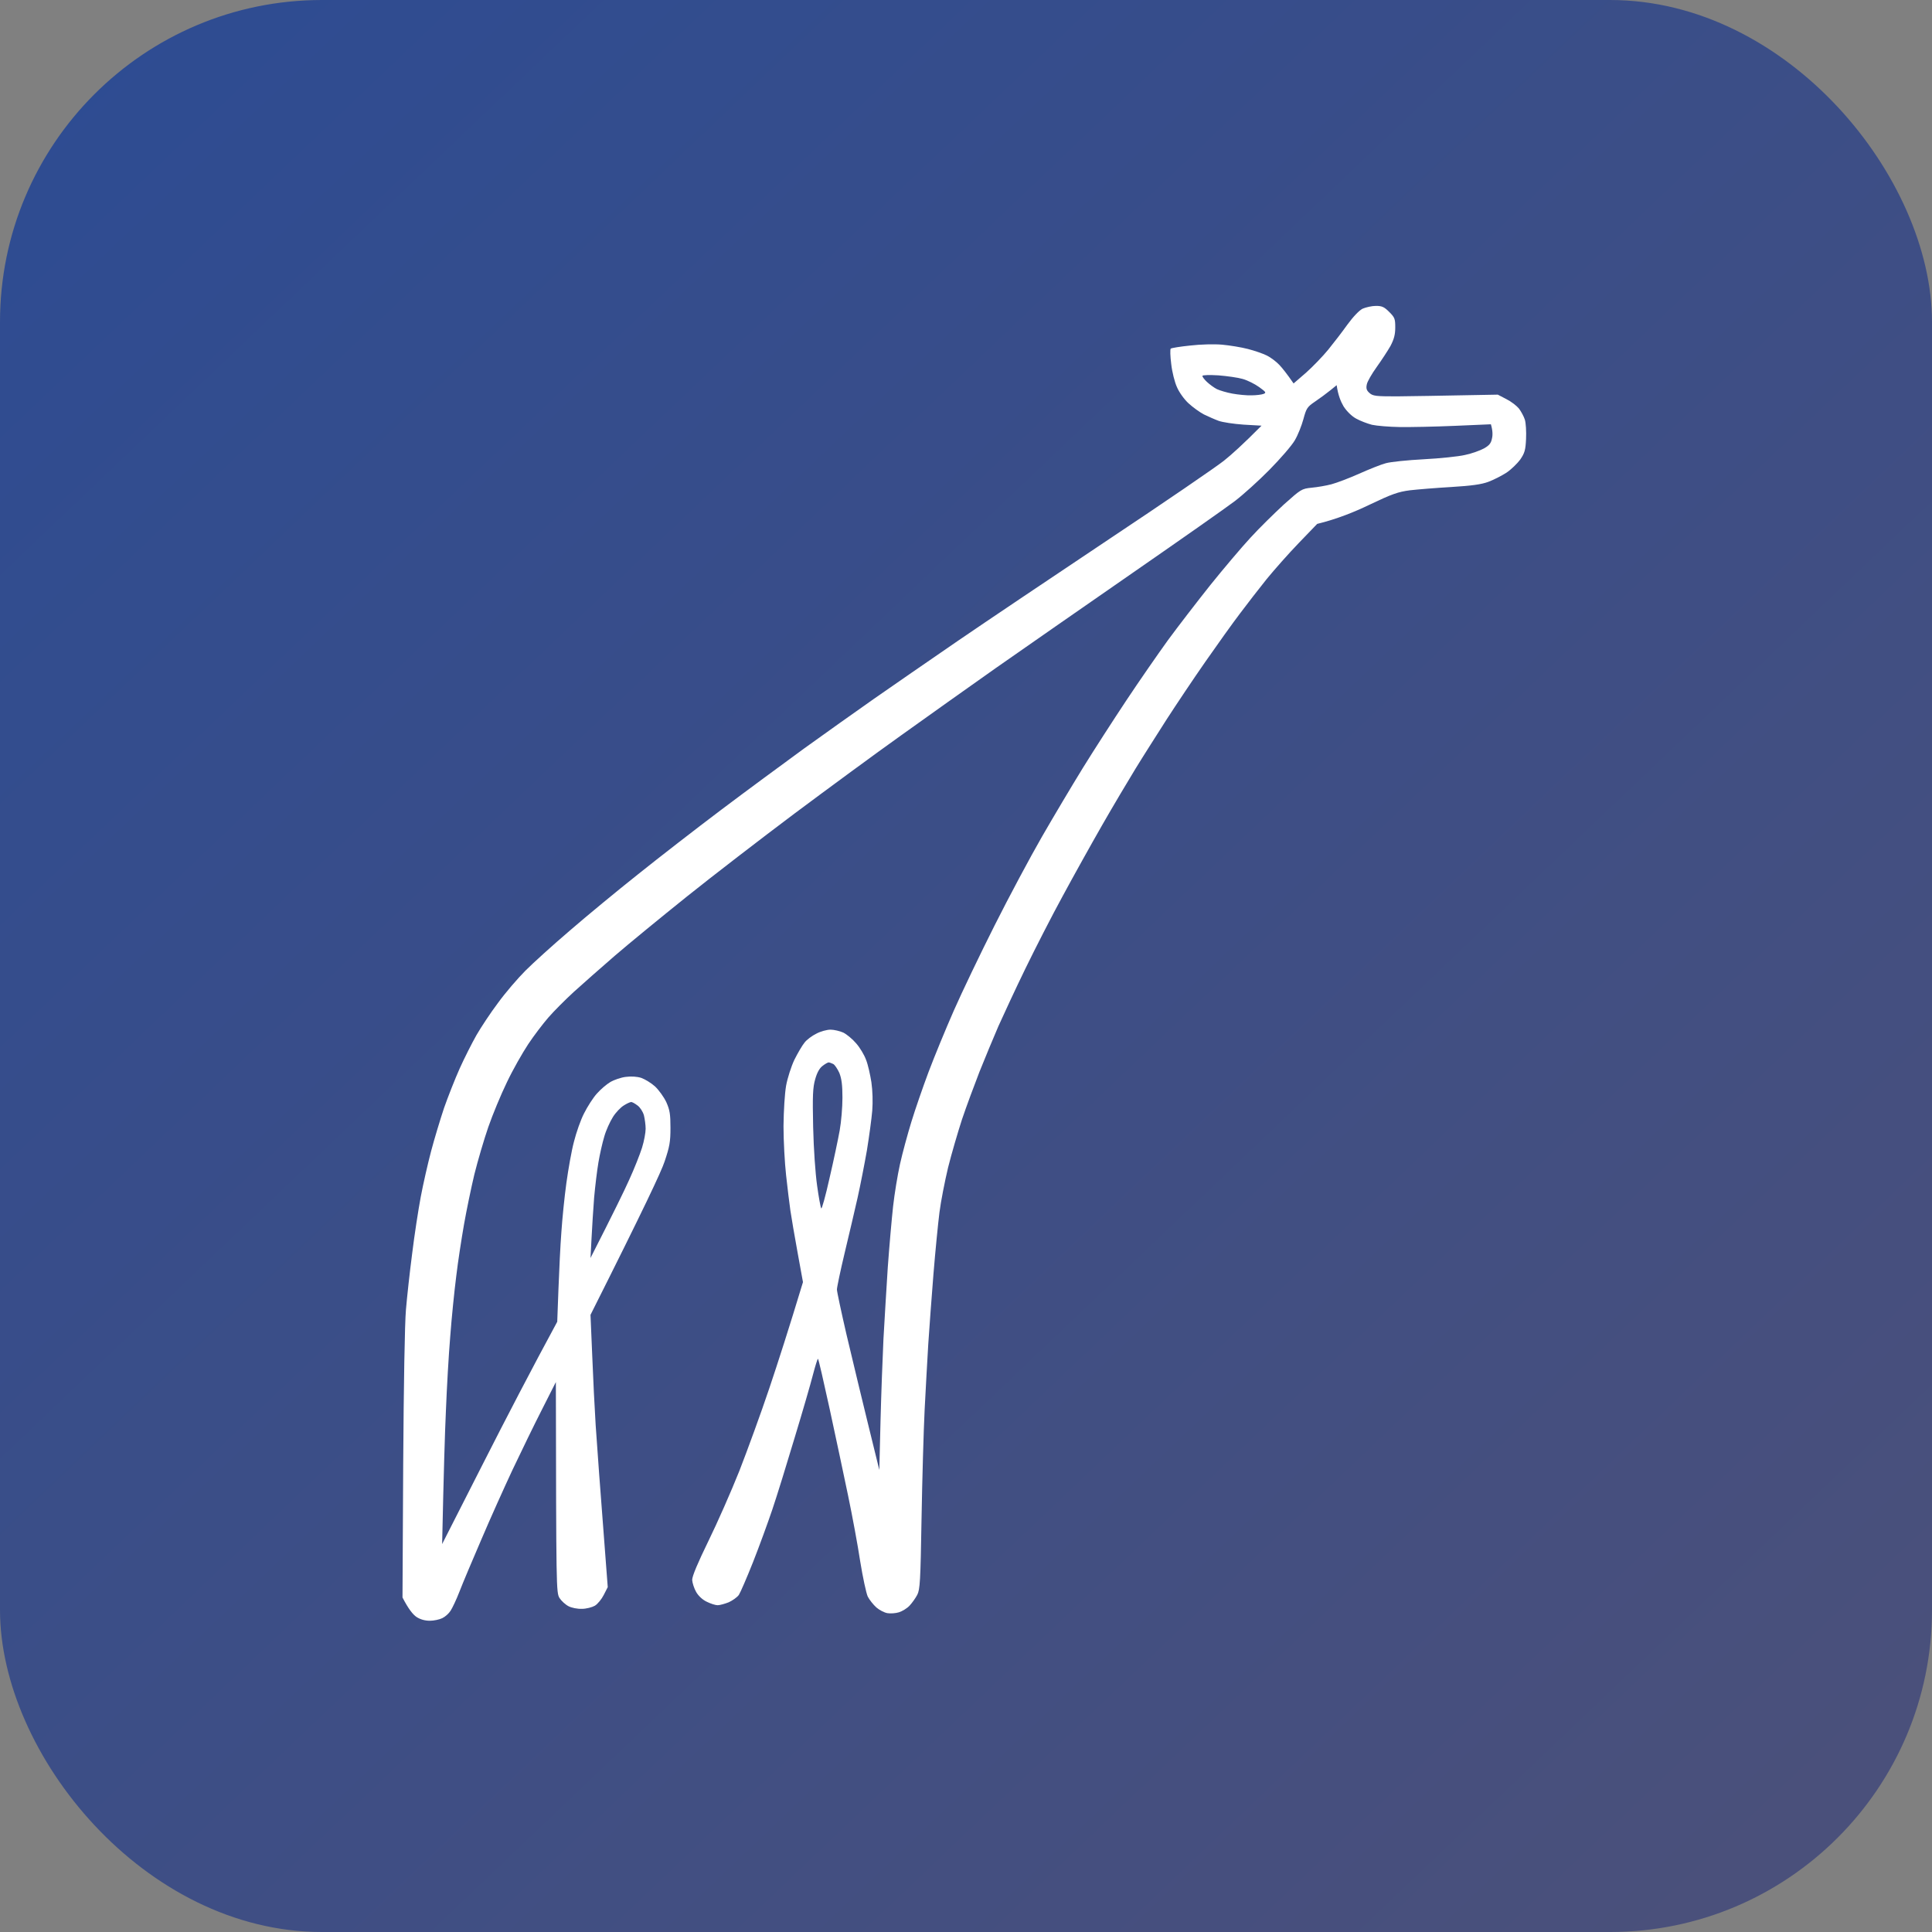
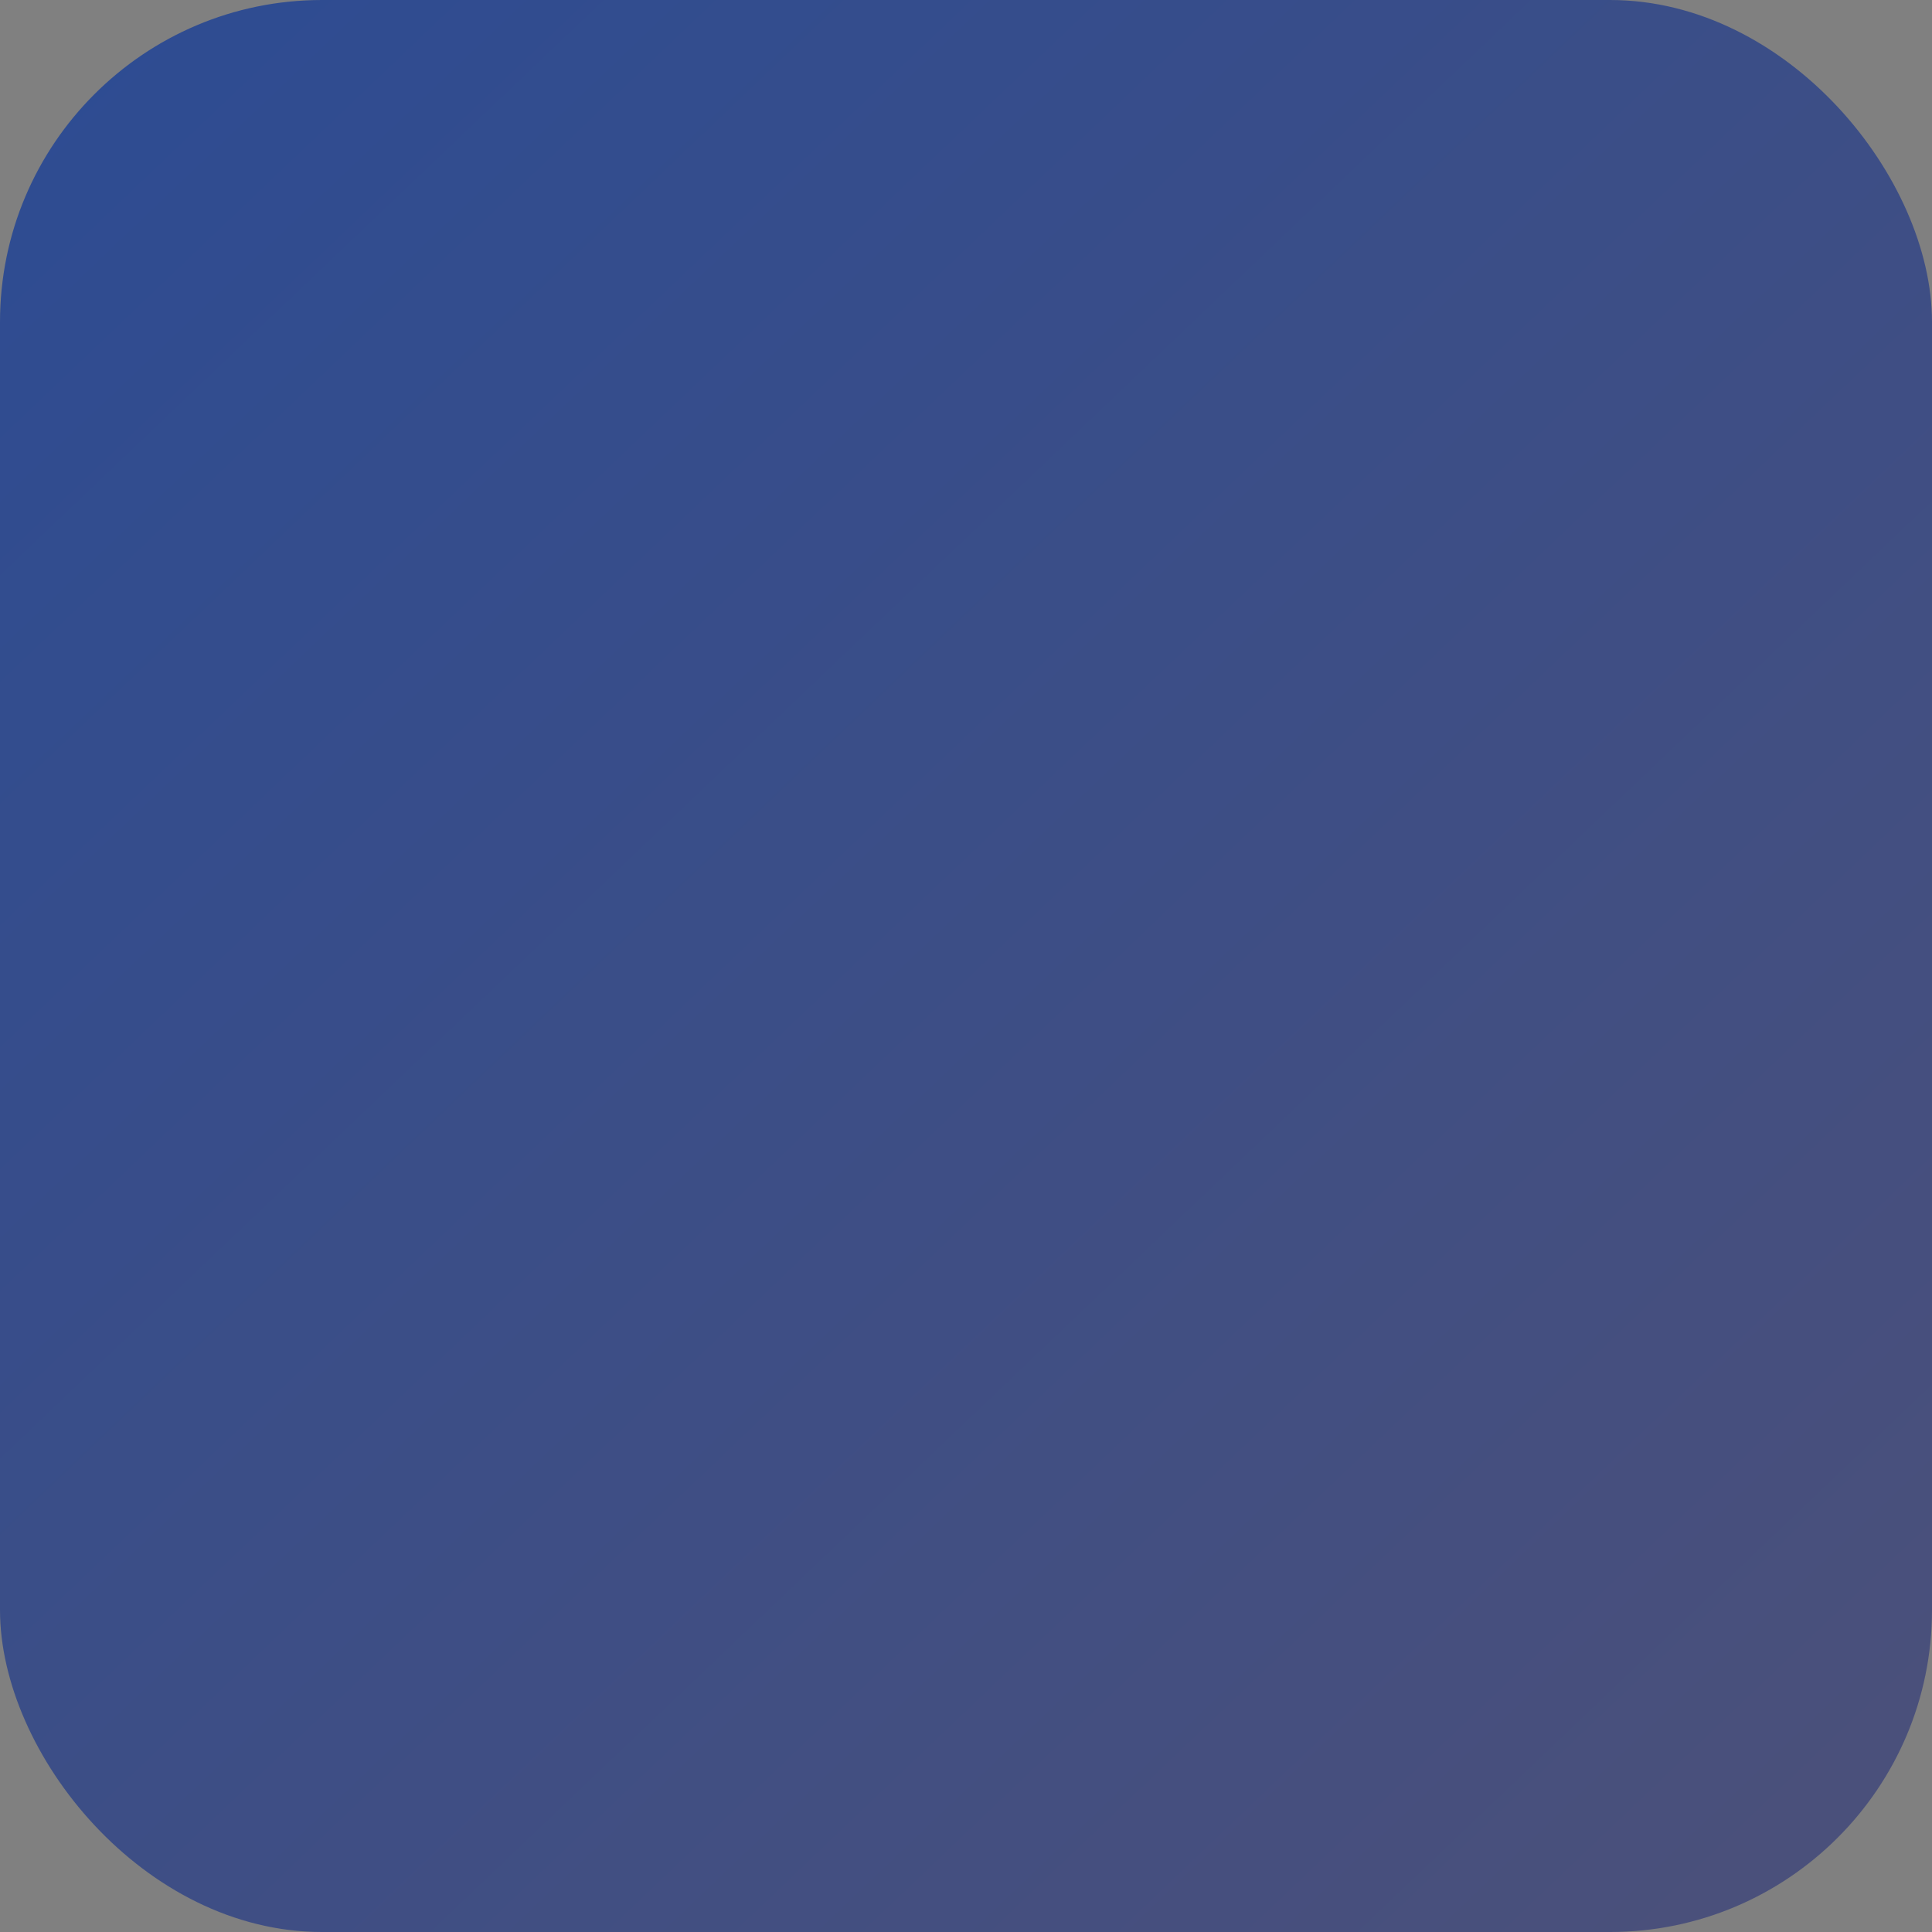
<svg xmlns="http://www.w3.org/2000/svg" width="120" height="120" viewBox="0 0 120 120" fill="none">
  <rect x="0" y="0" width="120" height="120" fill="#808080" stroke="none" />
  <rect width="120" height="120" rx="20" fill="url(#paint0_linear_4553_444)" />
-   <path fill-rule="evenodd" clip-rule="evenodd" d="M85.463 19C85.838 19 85.977 19.064 86.287 19.375C86.63 19.717 86.662 19.803 86.662 20.338C86.662 20.777 86.587 21.066 86.362 21.494C86.191 21.794 85.806 22.382 85.506 22.8C85.206 23.217 84.928 23.699 84.896 23.87C84.842 24.116 84.874 24.245 85.056 24.405C85.271 24.598 85.442 24.619 86.758 24.619C87.561 24.609 89.295 24.587 93.031 24.512L93.566 24.791C93.865 24.94 94.208 25.208 94.347 25.379C94.475 25.55 94.647 25.861 94.711 26.064C94.775 26.268 94.807 26.803 94.786 27.263C94.754 27.959 94.7 28.141 94.422 28.547C94.24 28.794 93.855 29.168 93.566 29.361C93.266 29.553 92.763 29.81 92.442 29.928C92.014 30.089 91.382 30.174 90.141 30.249C89.199 30.303 88.043 30.399 87.572 30.453C86.844 30.549 86.469 30.677 85.056 31.352C84.147 31.791 83.044 32.24 81.813 32.54L80.679 33.717C80.058 34.359 79.159 35.376 78.677 35.965C78.206 36.553 77.457 37.517 77.018 38.105C76.569 38.694 75.605 40.043 74.867 41.102C74.128 42.162 73.047 43.778 72.459 44.688C71.881 45.598 71.003 46.968 70.532 47.739C70.061 48.509 69.119 50.093 68.445 51.271C67.771 52.448 66.668 54.428 66.004 55.659C65.33 56.89 64.292 58.923 63.693 60.154C63.093 61.385 62.344 63.002 62.012 63.74C61.691 64.479 61.167 65.752 60.835 66.576C60.514 67.401 60.021 68.728 59.754 69.52C59.497 70.312 59.101 71.66 58.887 72.517C58.683 73.373 58.437 74.625 58.352 75.3C58.266 75.974 58.095 77.708 57.977 79.153C57.859 80.598 57.72 82.546 57.656 83.488C57.602 84.43 57.495 86.26 57.431 87.555C57.367 88.85 57.281 91.89 57.239 94.298C57.174 98.237 57.142 98.729 56.971 99.061C56.864 99.264 56.65 99.564 56.489 99.736C56.339 99.896 56.04 100.078 55.836 100.142C55.633 100.206 55.301 100.228 55.119 100.196C54.926 100.164 54.616 100.003 54.434 99.843C54.242 99.671 54.006 99.372 53.899 99.168C53.803 98.965 53.589 97.969 53.428 96.974C53.278 95.979 52.936 94.138 52.679 92.907C52.422 91.676 51.908 89.246 51.534 87.523C51.159 85.81 50.838 84.397 50.806 84.397C50.774 84.397 50.635 84.847 50.495 85.382C50.356 85.928 49.842 87.705 49.35 89.321C48.868 90.937 48.248 92.939 47.969 93.763C47.691 94.587 47.156 96.053 46.771 97.028C46.385 98.001 45.989 98.911 45.893 99.061C45.786 99.211 45.497 99.414 45.261 99.521C45.015 99.618 44.705 99.703 44.576 99.703C44.437 99.703 44.138 99.607 43.902 99.489C43.645 99.372 43.378 99.125 43.239 98.879C43.11 98.654 43.003 98.312 42.992 98.13C42.992 97.894 43.346 97.06 43.998 95.722C44.555 94.587 45.422 92.618 45.925 91.355C46.417 90.092 47.263 87.78 47.787 86.217C48.312 84.654 48.997 82.535 49.874 79.635L49.543 77.815C49.361 76.82 49.157 75.632 49.093 75.193C49.029 74.754 48.911 73.769 48.826 72.999C48.74 72.228 48.665 70.858 48.665 69.948C48.676 68.974 48.74 67.936 48.826 67.433C48.911 66.962 49.147 66.234 49.339 65.827C49.543 65.421 49.821 64.939 49.971 64.757C50.11 64.575 50.442 64.329 50.709 64.2C50.966 64.061 51.362 63.954 51.587 63.954C51.801 63.954 52.165 64.04 52.379 64.136C52.593 64.243 52.957 64.543 53.182 64.81C53.417 65.078 53.685 65.528 53.792 65.827C53.91 66.116 54.049 66.748 54.124 67.219C54.199 67.743 54.22 68.428 54.177 68.985C54.135 69.488 53.985 70.59 53.846 71.447C53.696 72.303 53.439 73.619 53.267 74.39C53.096 75.16 52.732 76.691 52.465 77.815C52.197 78.939 51.983 79.956 51.983 80.095C51.983 80.223 52.251 81.475 52.572 82.867C52.904 84.269 53.492 86.742 54.616 91.301L54.691 88.251C54.734 86.57 54.819 84.29 54.873 83.167C54.937 82.043 55.055 80.052 55.141 78.725C55.237 77.398 55.387 75.696 55.472 74.925C55.558 74.154 55.751 72.977 55.901 72.303C56.05 71.628 56.371 70.451 56.607 69.68C56.842 68.91 57.324 67.518 57.677 66.576C58.031 65.635 58.737 63.922 59.24 62.777C59.743 61.632 60.888 59.245 61.777 57.479C62.665 55.712 63.992 53.229 64.72 51.966C65.448 50.703 66.593 48.777 67.267 47.685C67.942 46.593 69.151 44.72 69.954 43.511C70.757 42.301 71.924 40.621 72.534 39.775C73.154 38.93 74.342 37.388 75.167 36.35C76.001 35.312 77.125 33.985 77.671 33.396C78.206 32.807 79.148 31.887 79.737 31.341C80.807 30.388 80.839 30.356 81.471 30.292C81.824 30.26 82.381 30.164 82.702 30.078C83.023 29.992 83.793 29.703 84.414 29.425C85.035 29.147 85.784 28.847 86.073 28.772C86.373 28.686 87.433 28.579 88.428 28.526C89.434 28.473 90.59 28.355 90.997 28.258C91.414 28.173 91.939 27.98 92.174 27.852C92.495 27.67 92.613 27.531 92.667 27.242C92.72 27.038 92.72 26.749 92.602 26.353L90.355 26.45C89.124 26.503 87.572 26.535 86.93 26.524C86.287 26.514 85.517 26.45 85.217 26.385C84.928 26.31 84.478 26.139 84.232 26C83.954 25.85 83.644 25.54 83.451 25.24C83.28 24.951 83.109 24.544 83.023 23.924L82.627 24.245C82.402 24.427 81.985 24.737 81.685 24.94C81.193 25.272 81.139 25.358 80.957 26.032C80.85 26.428 80.615 27.027 80.422 27.349C80.24 27.67 79.523 28.494 78.849 29.179C78.174 29.864 77.211 30.731 76.708 31.116C76.205 31.502 73.336 33.514 70.339 35.59C67.342 37.667 63.511 40.332 61.83 41.509C60.15 42.697 57.506 44.57 55.943 45.694C54.381 46.807 51.426 48.98 49.361 50.521C47.306 52.063 44.287 54.385 42.671 55.68C41.055 56.975 39.032 58.635 38.176 59.373C37.319 60.112 36.185 61.118 35.639 61.61C35.104 62.102 34.387 62.82 34.055 63.205C33.723 63.59 33.156 64.329 32.803 64.864C32.45 65.399 31.85 66.448 31.486 67.219C31.111 67.989 30.598 69.231 30.33 70.001C30.063 70.772 29.677 72.089 29.463 72.945C29.26 73.801 28.971 75.193 28.821 76.049C28.671 76.905 28.446 78.35 28.339 79.26C28.222 80.17 28.05 81.861 27.965 83.006C27.868 84.151 27.751 86.228 27.697 87.609C27.633 88.989 27.558 91.43 27.462 95.904L30.02 90.873C31.422 88.112 33.038 84.997 34.611 82.096L34.687 80.063C34.729 78.939 34.804 77.355 34.868 76.531C34.922 75.706 35.061 74.336 35.179 73.48C35.297 72.624 35.5 71.468 35.65 70.911C35.789 70.355 36.067 69.552 36.281 69.145C36.485 68.739 36.838 68.182 37.073 67.925C37.298 67.668 37.673 67.347 37.908 67.208C38.144 67.069 38.583 66.919 38.871 66.887C39.203 66.844 39.567 66.865 39.835 66.951C40.07 67.037 40.456 67.272 40.691 67.486C40.926 67.711 41.237 68.139 41.387 68.46C41.601 68.942 41.644 69.199 41.644 70.055C41.644 70.922 41.59 71.222 41.28 72.142C41.076 72.763 40.038 74.979 36.677 81.668L36.784 84.183C36.838 85.564 36.934 87.523 36.998 88.518C37.063 89.514 37.255 92.19 37.748 98.579L37.502 99.061C37.373 99.318 37.127 99.628 36.945 99.736C36.774 99.832 36.41 99.928 36.142 99.928C35.874 99.939 35.5 99.864 35.318 99.768C35.125 99.671 34.868 99.436 34.751 99.254C34.547 98.911 34.547 98.665 34.526 85.843L33.659 87.555C33.177 88.497 32.364 90.177 31.829 91.301C31.304 92.425 30.427 94.373 29.891 95.636C29.346 96.899 28.735 98.344 28.543 98.847C28.35 99.35 28.093 99.885 27.986 100.046C27.879 100.217 27.654 100.42 27.472 100.506C27.301 100.592 26.948 100.667 26.702 100.667C26.402 100.667 26.113 100.592 25.867 100.431C25.663 100.292 25.385 99.971 25 99.222L25.043 90.98C25.075 85.95 25.139 82.193 25.214 81.347C25.278 80.576 25.45 79.014 25.599 77.868C25.738 76.723 25.985 75.128 26.134 74.336C26.284 73.544 26.573 72.271 26.777 71.5C26.98 70.729 27.344 69.531 27.579 68.824C27.826 68.118 28.265 67.005 28.553 66.362C28.842 65.72 29.313 64.789 29.592 64.297C29.87 63.815 30.469 62.905 30.93 62.295C31.379 61.674 32.15 60.775 32.642 60.283C33.124 59.801 34.365 58.677 35.393 57.8C36.42 56.911 38.326 55.338 39.621 54.31C40.916 53.272 43.249 51.463 44.812 50.286C46.374 49.109 48.687 47.407 49.95 46.486C51.212 45.577 53.171 44.185 54.284 43.404C55.408 42.622 57.742 41.006 59.475 39.818C61.209 38.63 65.448 35.783 68.894 33.482C72.341 31.191 75.541 28.997 76.012 28.622C76.483 28.248 77.2 27.605 78.356 26.439L77.243 26.375C76.622 26.332 75.927 26.225 75.691 26.139C75.456 26.053 75.049 25.872 74.781 25.743C74.514 25.604 74.086 25.294 73.818 25.047C73.55 24.801 73.229 24.352 73.101 24.041C72.962 23.742 72.801 23.099 72.748 22.618C72.683 22.125 72.673 21.697 72.716 21.654C72.769 21.612 73.304 21.526 73.925 21.462C74.567 21.387 75.424 21.365 75.905 21.408C76.376 21.451 77.104 21.569 77.511 21.676C77.928 21.783 78.453 21.965 78.688 22.083C78.924 22.2 79.266 22.457 79.459 22.661C79.641 22.853 79.919 23.196 80.347 23.817L81.128 23.142C81.546 22.768 82.167 22.125 82.498 21.719C82.83 21.312 83.365 20.616 83.686 20.167C84.061 19.653 84.425 19.278 84.639 19.171C84.842 19.086 85.206 19 85.463 19ZM74.963 23.72C75.135 23.881 75.413 24.084 75.584 24.17C75.766 24.255 76.194 24.384 76.547 24.448C76.9 24.512 77.436 24.566 77.725 24.555C78.024 24.555 78.356 24.512 78.474 24.469C78.667 24.395 78.635 24.352 78.206 24.041C77.939 23.849 77.489 23.624 77.189 23.538C76.9 23.453 76.216 23.356 75.68 23.314C75.135 23.281 74.696 23.292 74.685 23.346C74.674 23.399 74.803 23.57 74.963 23.72ZM50.635 67.026C50.485 67.55 50.463 68.032 50.506 70.001C50.538 71.372 50.645 72.891 50.752 73.641C50.849 74.347 50.966 74.989 51.009 75.053C51.041 75.128 51.277 74.283 51.523 73.18C51.78 72.078 52.058 70.751 52.154 70.216C52.251 69.68 52.326 68.771 52.326 68.182C52.326 67.379 52.272 66.994 52.133 66.641C52.015 66.384 51.844 66.127 51.748 66.084C51.641 66.031 51.512 65.988 51.469 65.988C51.416 65.988 51.245 66.084 51.095 66.202C50.902 66.344 50.749 66.619 50.635 67.026ZM38.069 69.381C37.887 69.67 37.641 70.205 37.534 70.59C37.416 70.975 37.255 71.693 37.17 72.196C37.084 72.699 36.966 73.683 36.902 74.39C36.849 75.096 36.774 76.231 36.742 76.905L36.677 78.136C38.111 75.321 38.786 73.94 39.086 73.266C39.396 72.592 39.749 71.693 39.878 71.286C40.006 70.879 40.102 70.344 40.102 70.109C40.102 69.873 40.049 69.499 39.995 69.274C39.931 69.049 39.76 68.781 39.599 68.664C39.428 68.535 39.257 68.439 39.193 68.45C39.139 68.45 38.925 68.546 38.743 68.664C38.55 68.781 38.24 69.102 38.069 69.381Z" fill="white" />
  <defs>
    <linearGradient id="paint0_linear_4553_444" x1="5.618" y1="2.933" x2="115.239" y2="117.975" gradientUnits="userSpaceOnUse">
      <stop stop-color="#2E4C92" />
      <stop offset="1" stop-color="#4B507A" />
    </linearGradient>
  </defs>
</svg>